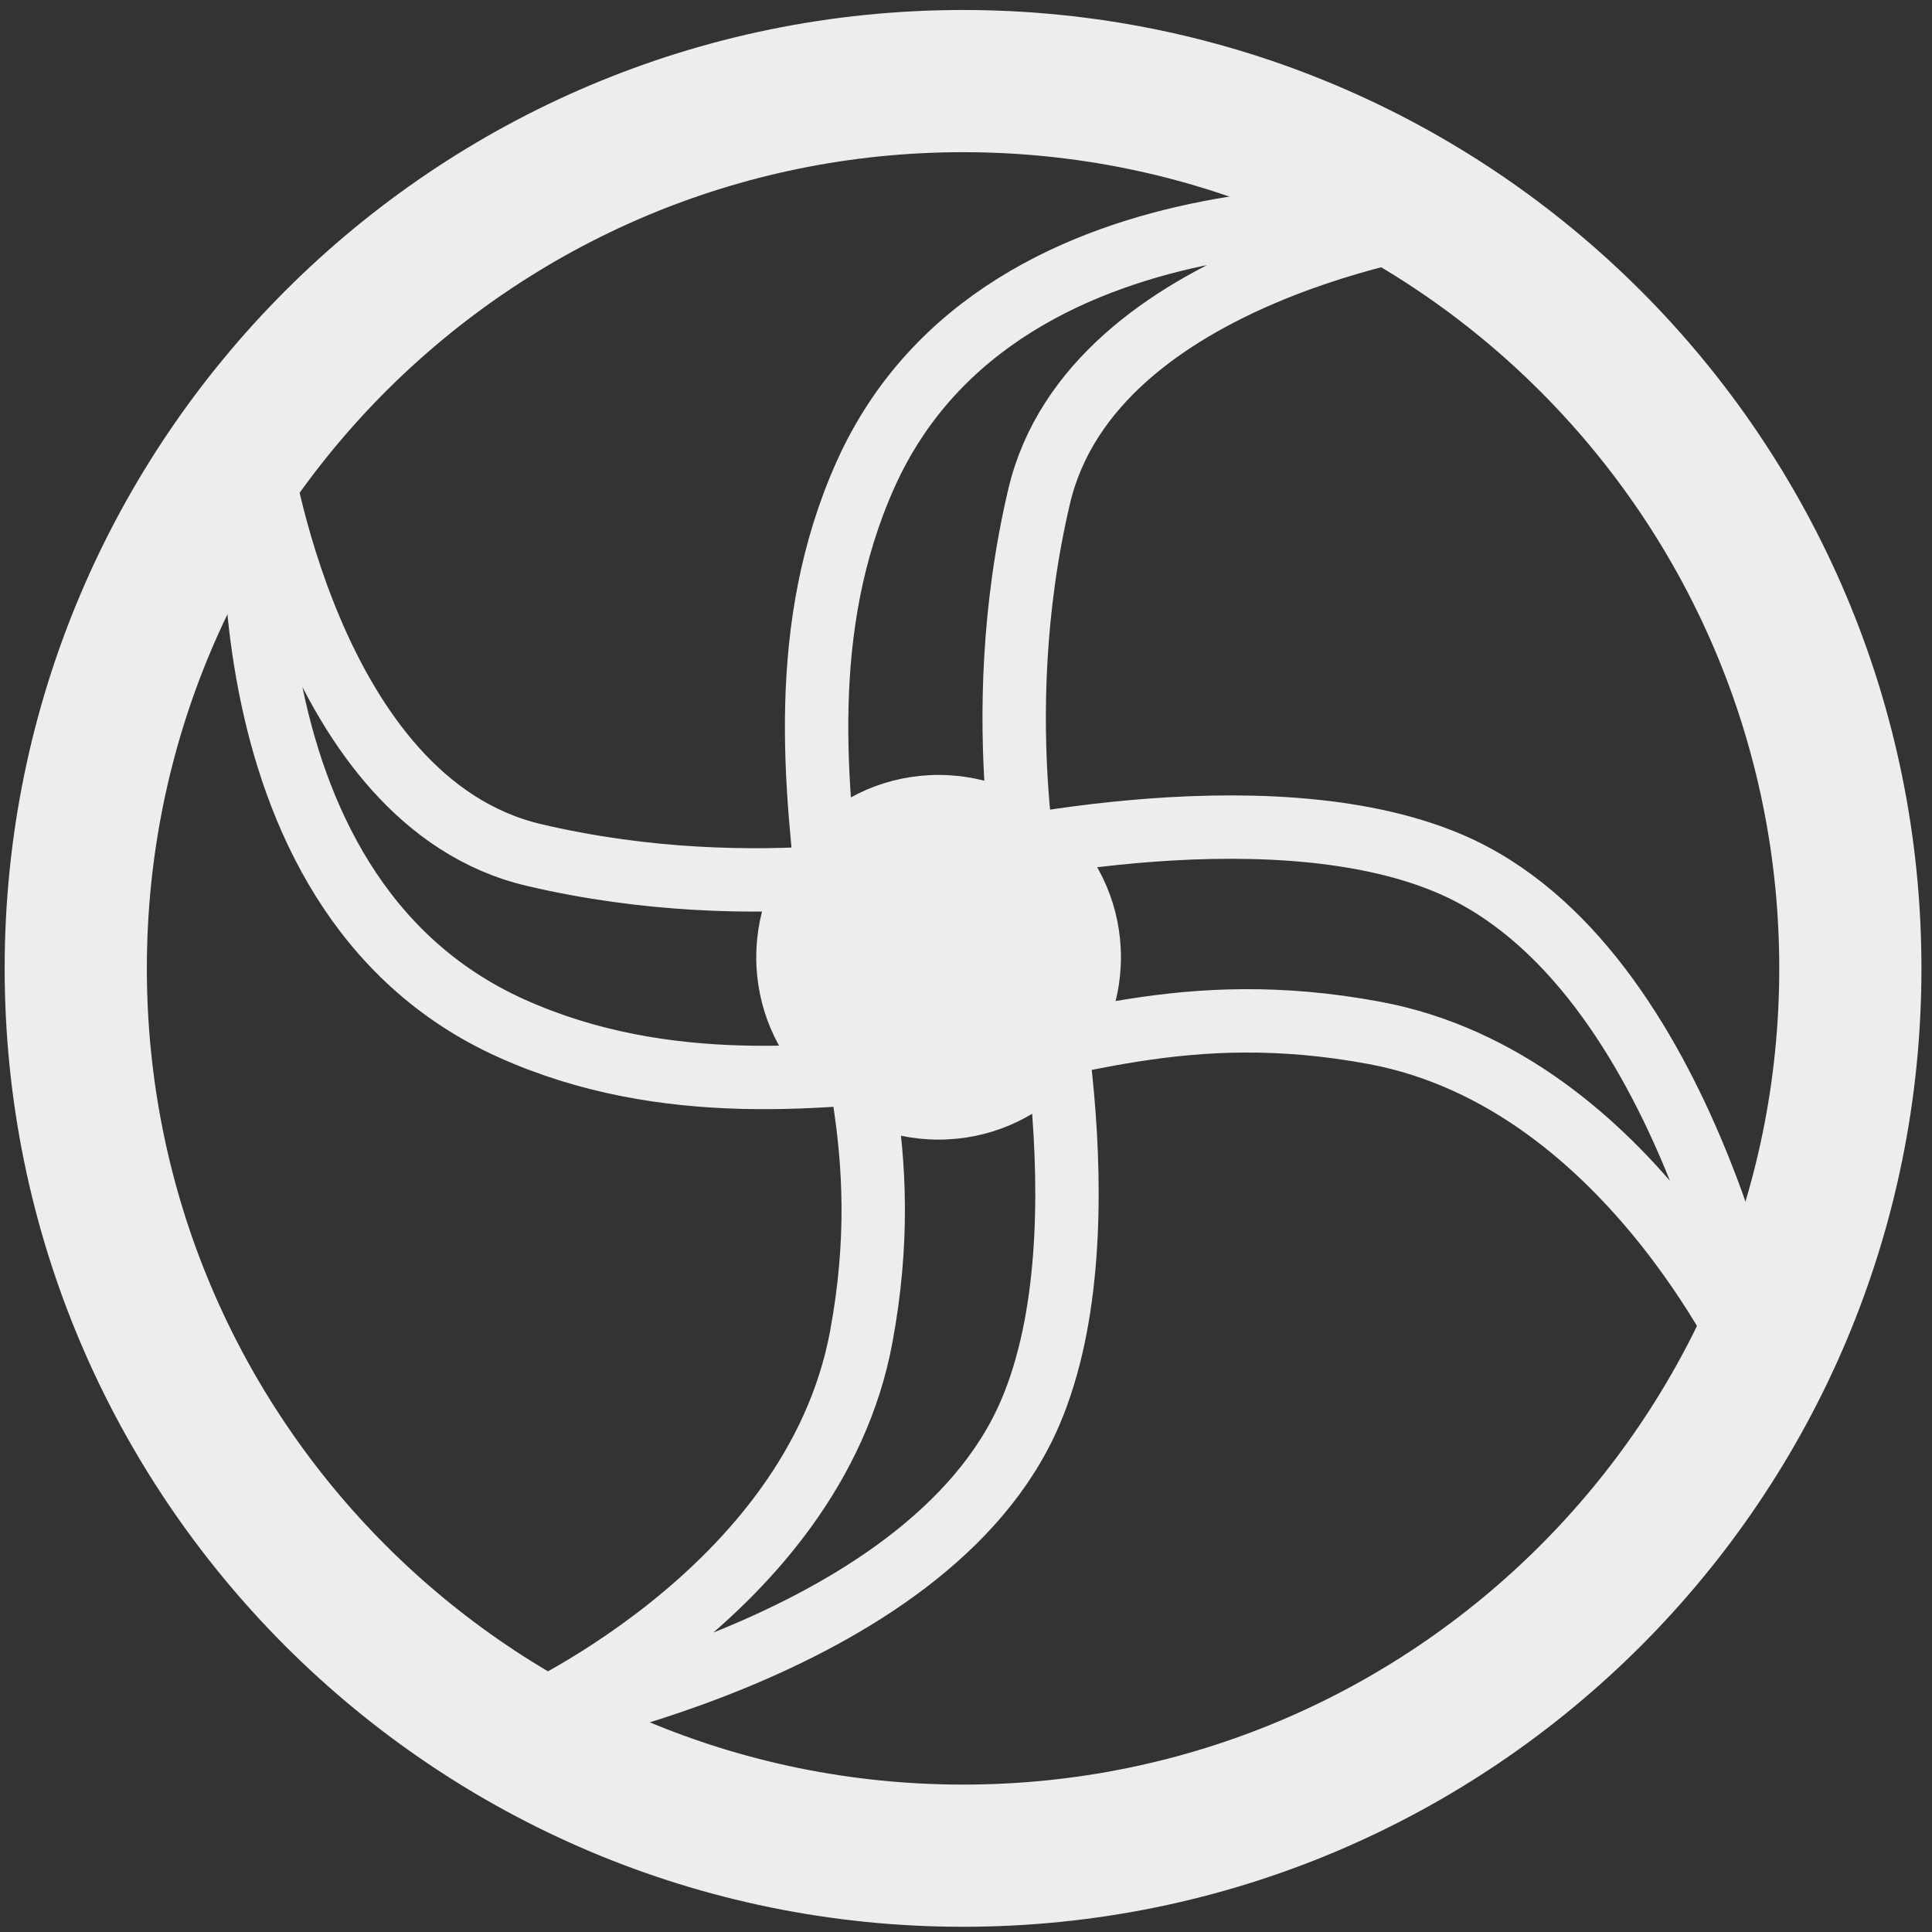
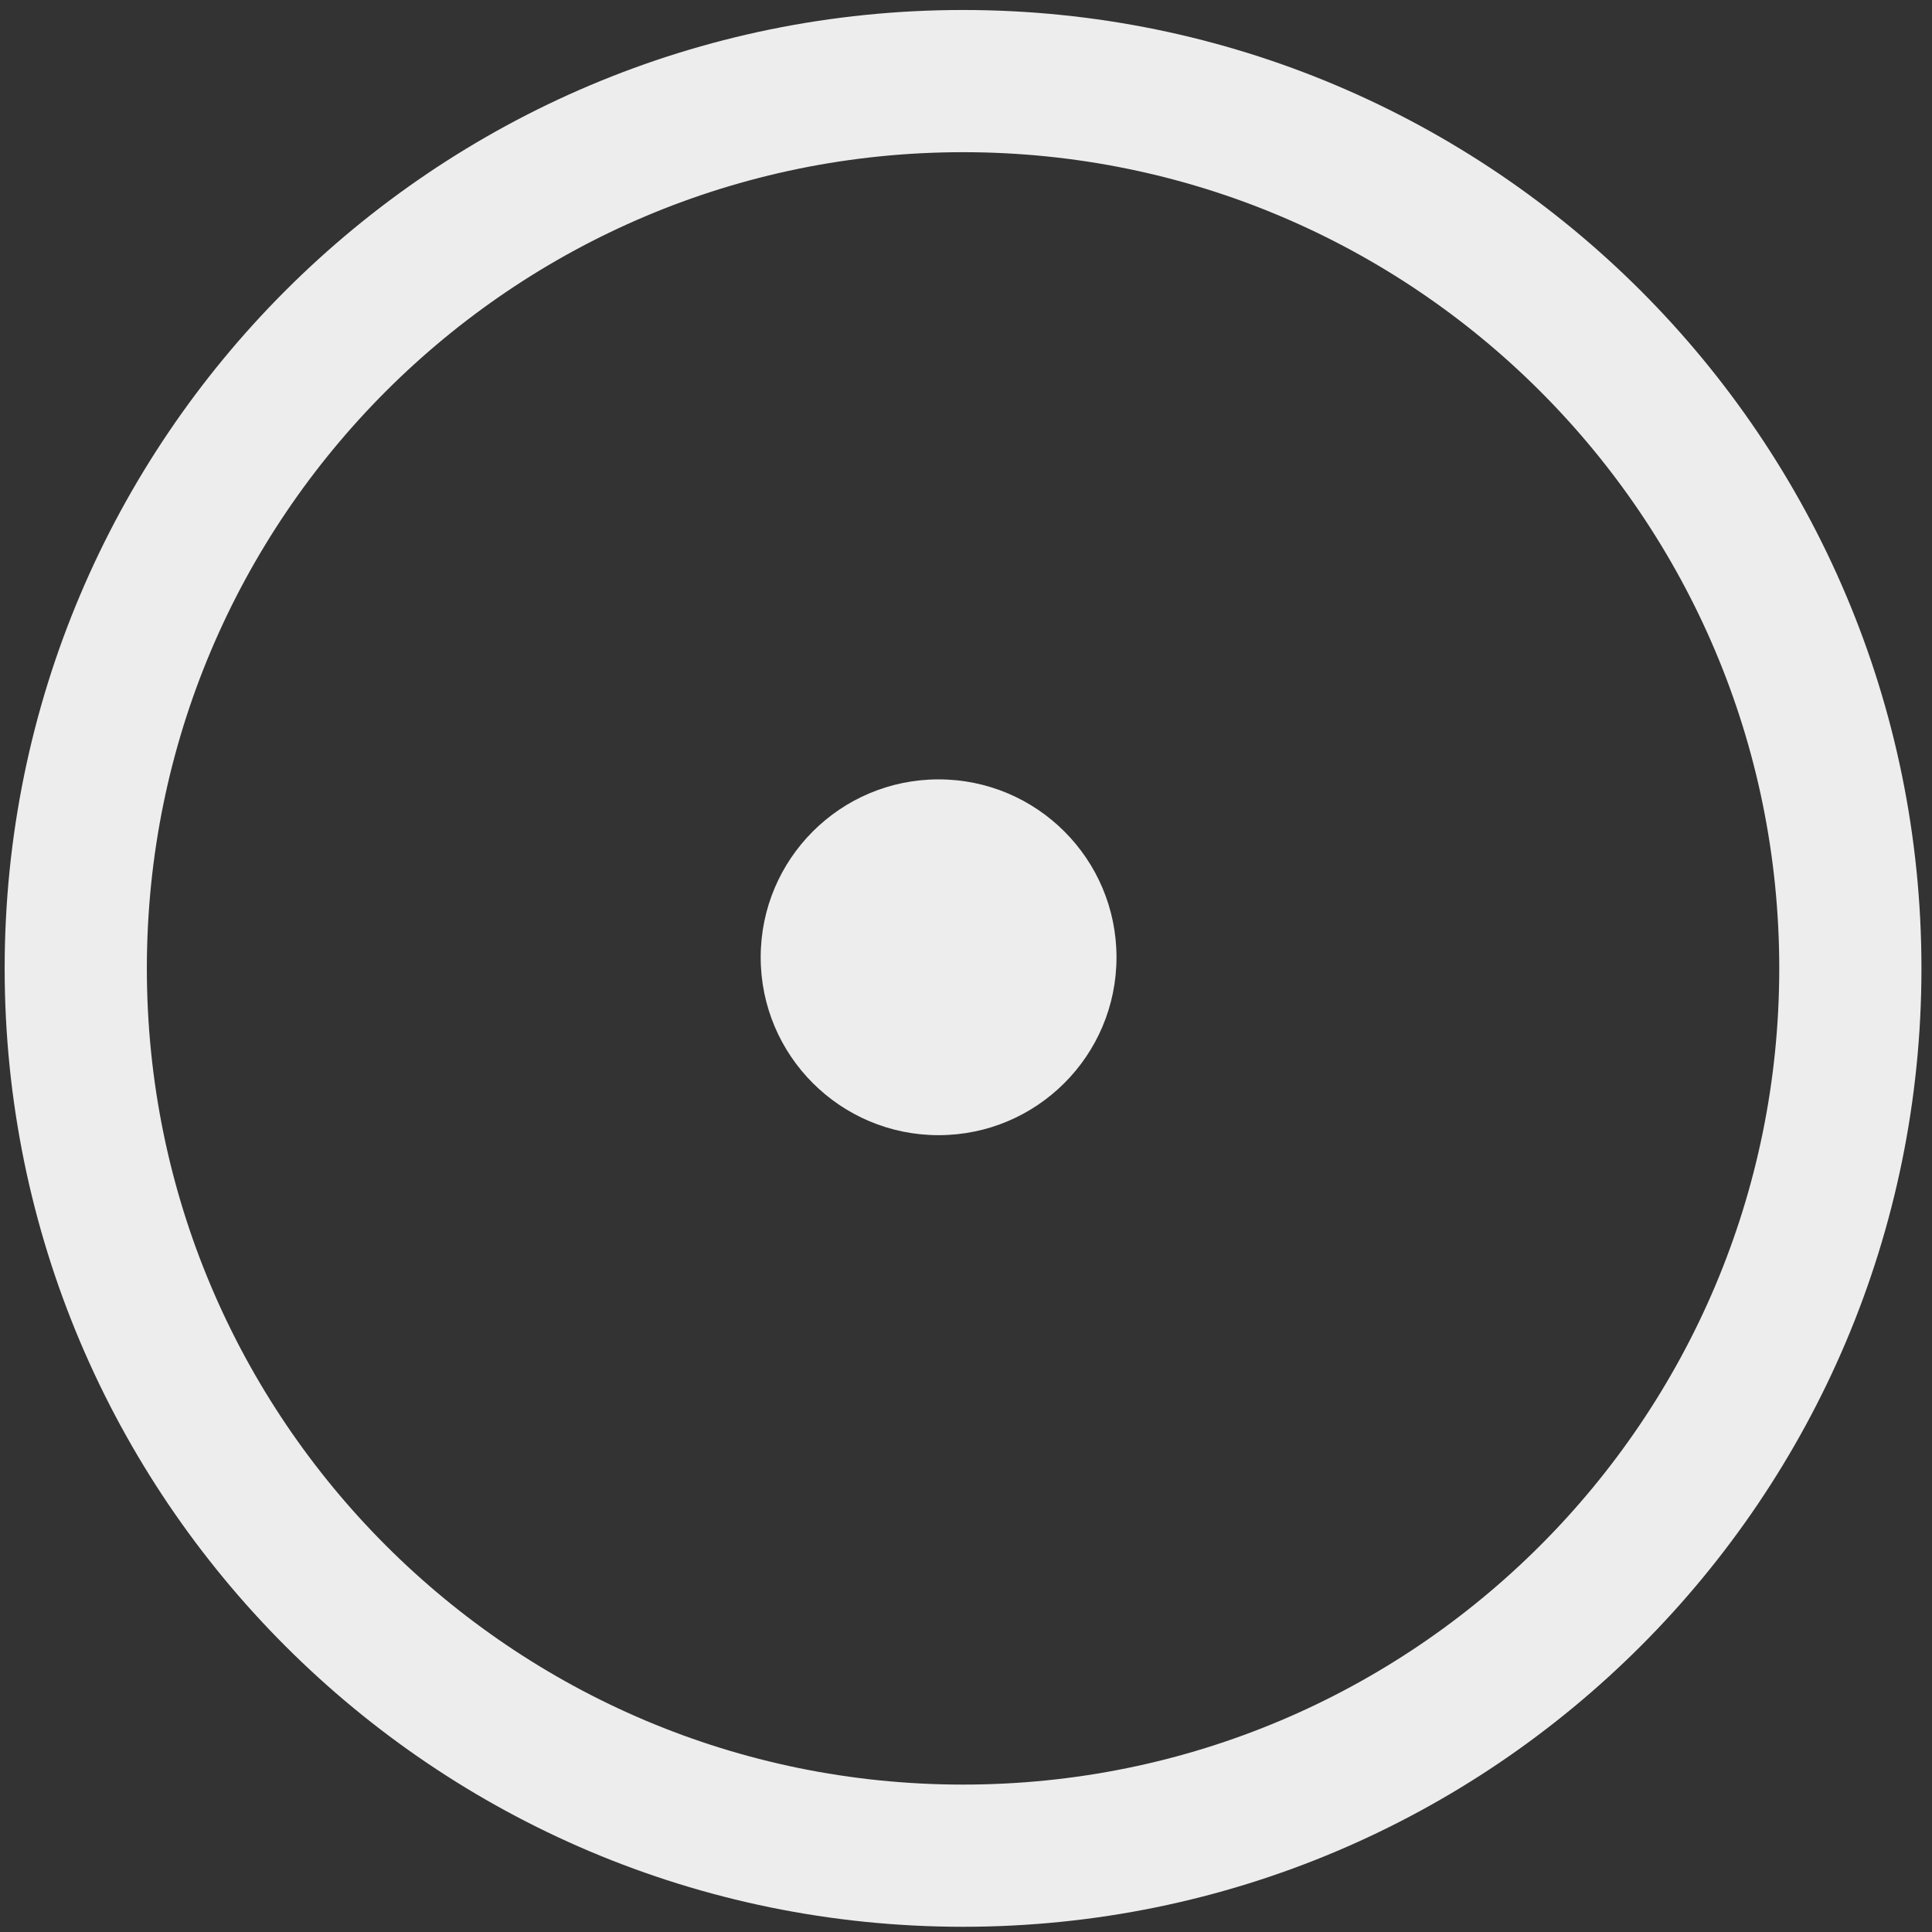
<svg xmlns="http://www.w3.org/2000/svg" xmlns:ns1="http://sodipodi.sourceforge.net/DTD/sodipodi-0.dtd" xmlns:ns2="http://www.inkscape.org/namespaces/inkscape" version="1.1" id="svg2" width="194.667" height="194.667" viewBox="0 0 194.667 194.667" ns1:docname="Medizinrad.eps">
  <rect x="0" y="0" width="194.667" height="194.667" fill="#333333" stroke="none" />
  <defs id="defs6" />
  <ns1:namedview id="namedview4" pagecolor="#ffffff" bordercolor="#000000" borderopacity="0.25" ns2:showpageshadow="2" ns2:pageopacity="0.0" ns2:pagecheckerboard="0" ns2:deskcolor="#d1d1d1" />
  <g id="g8" ns2:groupmode="layer" ns2:label="ink_ext_XXXXXX" transform="matrix(1.333,0,0,-1.333,0,194.667)">
    <g id="g10" transform="scale(0.1)">
      <path d="m 57.262,728.379 c 0,370.411 300.273,670.691 670.691,670.691 370.417,0 670.697,-300.28 670.697,-670.691 0,-370.422 -300.28,-670.695 -670.697,-670.695 -370.418,0 -670.691,300.273 -670.691,670.695 z" style="fill:none;stroke:#ededed;stroke-width:107.483;stroke-linecap:butt;stroke-linejoin:miter;stroke-miterlimit:3.864;stroke-dasharray:none;stroke-opacity:1" id="path12" />
-       <path d="m 195.102,1123.39 c 0,0 36.976,-268.945 208.437,-309.285 171.453,-40.343 319.375,-3.363 319.375,-3.363 0,0 231.969,57.153 373.166,-3.359 181.76,-77.903 235.33,-389.977 235.33,-389.977 0,0 -96.81,225.821 -292.48,262.223 C 894.367,706.523 806.961,666.184 716.188,656.098 625.418,646.012 503.301,630.621 386.727,682.992 154.758,787.211 195.102,1123.39 195.102,1123.39 Z" style="fill:none;stroke:#ededed;stroke-width:47.91;stroke-linecap:butt;stroke-linejoin:miter;stroke-miterlimit:3.864;stroke-dasharray:none;stroke-opacity:1" id="path14" />
-       <path d="m 1094.73,1293.51 c 0,0 -268.941,-36.98 -309.285,-208.44 -40.343,-171.453 -3.363,-319.375 -3.363,-319.375 0,0 57.152,-231.968 -3.359,-373.168 C 700.824,210.766 388.746,157.199 388.746,157.199 c 0,0 225.82,96.813 262.223,292.481 26.894,144.562 -13.446,231.968 -23.531,322.738 -10.086,90.77 -25.477,212.891 26.894,329.462 104.219,231.97 440.398,191.63 440.398,191.63 z" style="fill:none;stroke:#ededed;stroke-width:47.91;stroke-linecap:butt;stroke-linejoin:miter;stroke-miterlimit:3.864;stroke-dasharray:none;stroke-opacity:1" id="path16" />
      <path d="m 574.992,736.781 c 0,74.27 60.207,134.473 134.473,134.473 74.269,0 134.476,-60.203 134.476,-134.473 0,-74.269 -60.207,-134.472 -134.476,-134.472 -74.266,0 -134.473,60.203 -134.473,134.472" style="fill:#ededed;fill-opacity:1;fill-rule:nonzero;stroke:none" id="path18" />
-       <path d="m 574.992,736.781 c 0,74.27 60.207,134.473 134.473,134.473 74.269,0 134.476,-60.203 134.476,-134.473 0,-74.269 -60.207,-134.472 -134.476,-134.472 -74.266,0 -134.473,60.203 -134.473,134.472 z" style="fill:none;stroke:#ededed;stroke-width:6.713;stroke-linecap:butt;stroke-linejoin:miter;stroke-miterlimit:3.864;stroke-dasharray:none;stroke-opacity:1" id="path20" />
    </g>
  </g>
</svg>